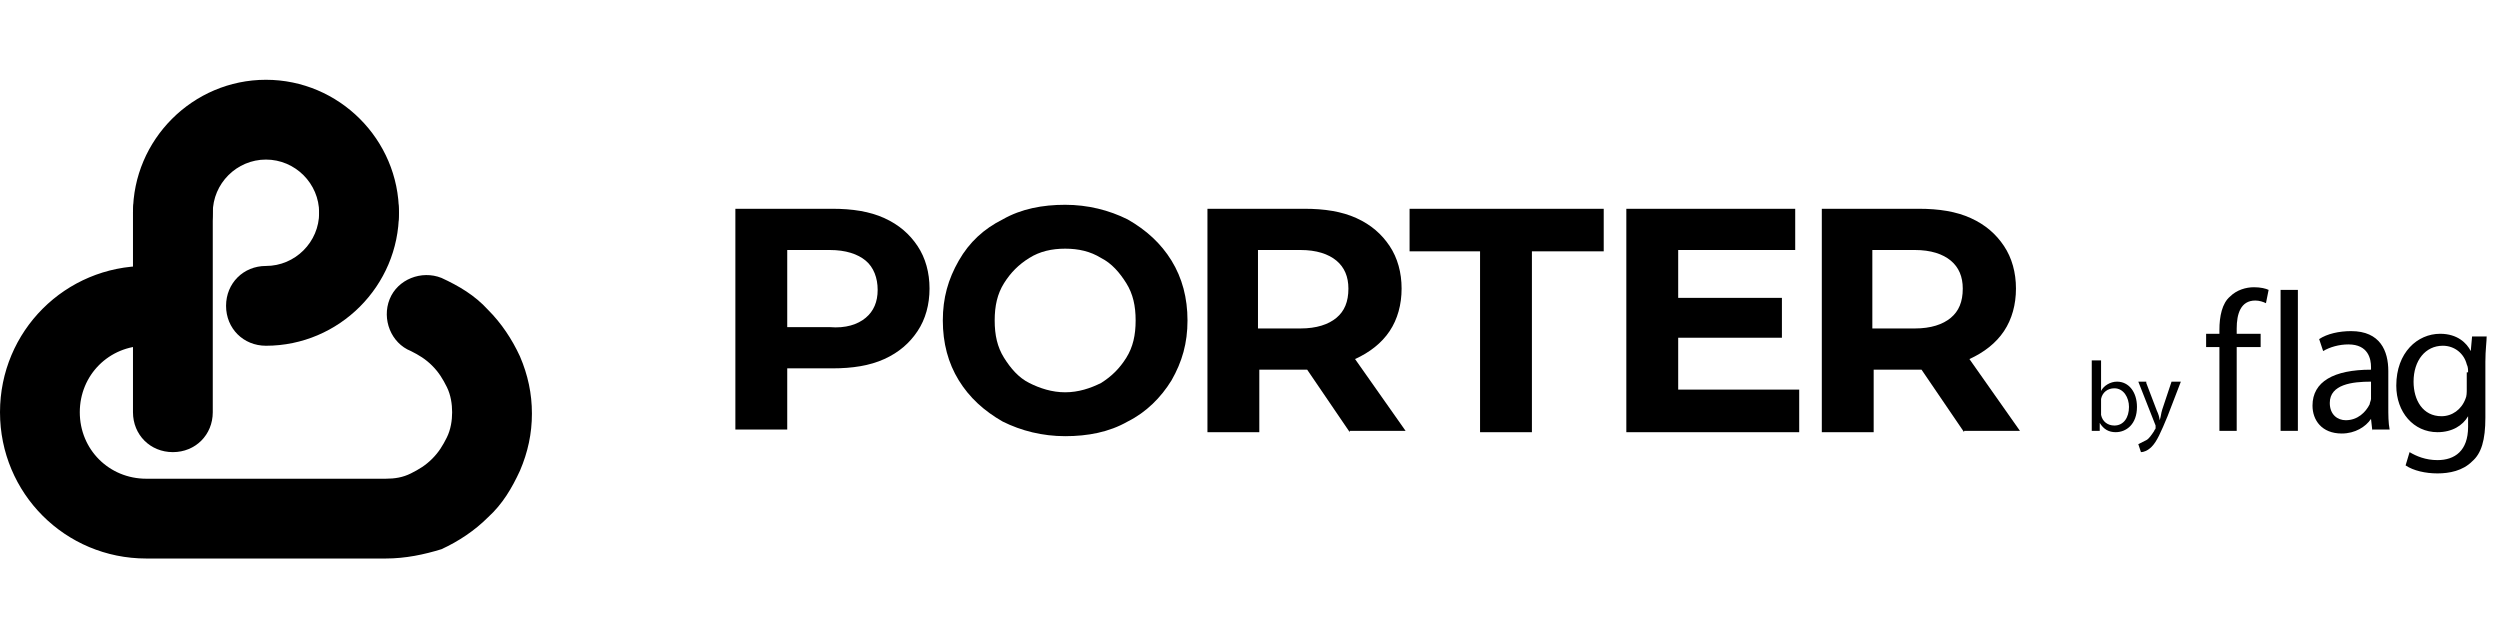
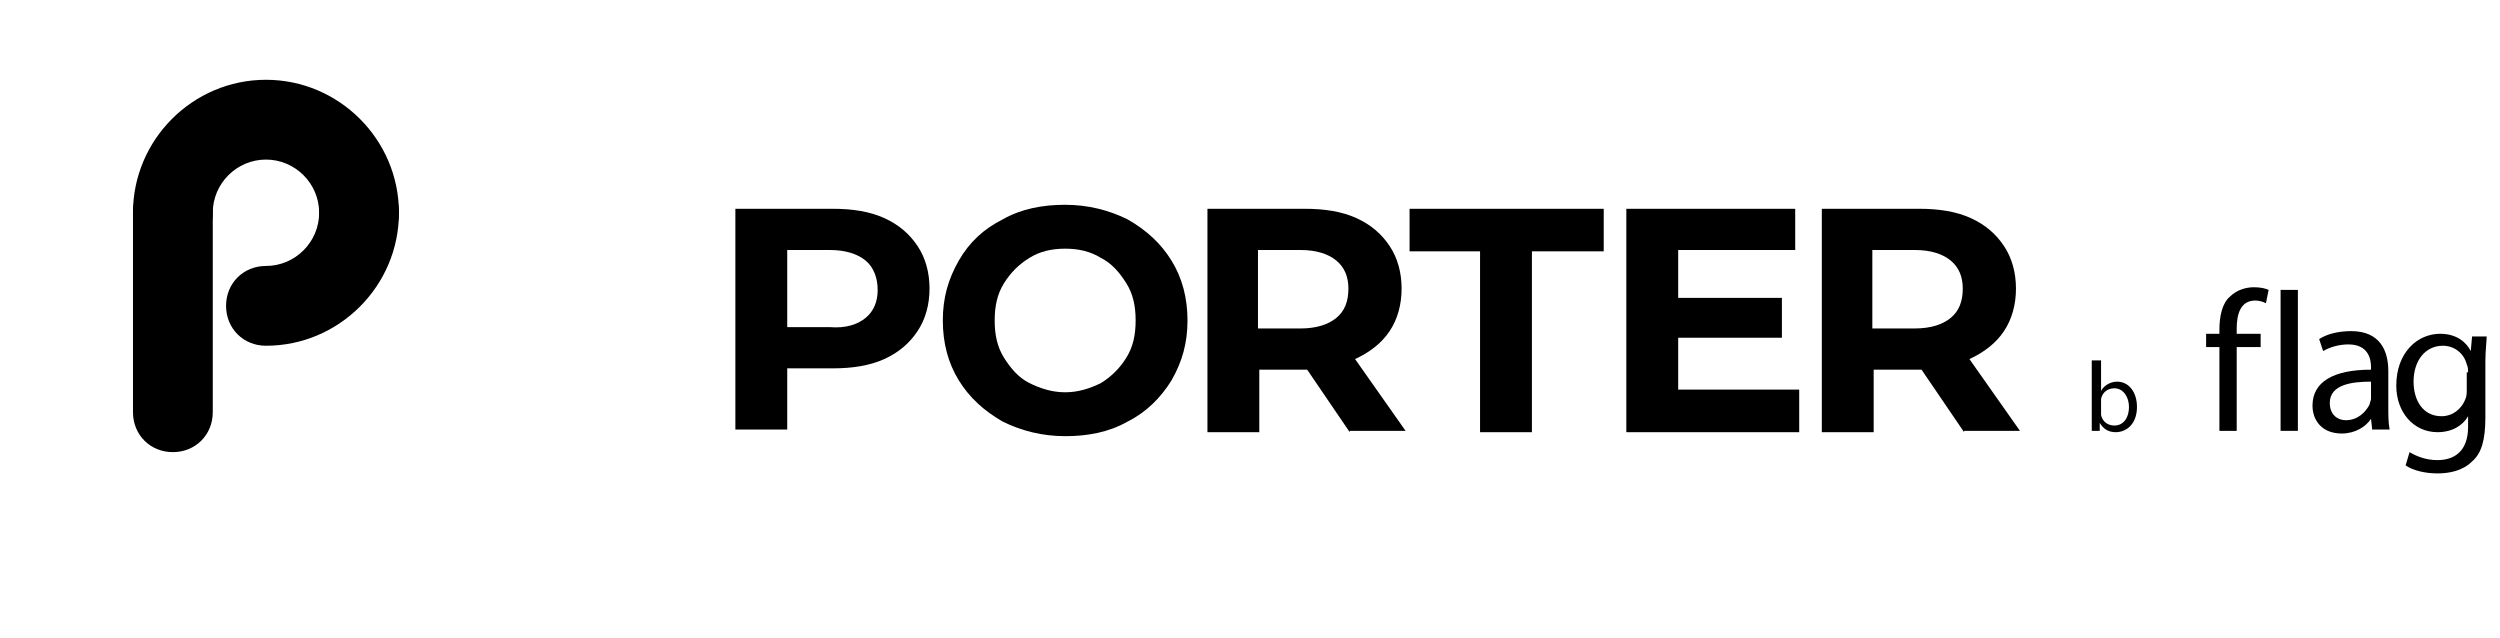
<svg xmlns="http://www.w3.org/2000/svg" version="1.1" x="0px" y="0px" width="188px" height="48px" viewBox="0 0 188 48" xml:space="preserve">
  <style type="text/css">
	.st0{fill:none;}
</style>
  <defs>
</defs>
  <g transform="translate(-4,0)">
    <g>
      <path d="M70.5,16.4c1.1,0.5,1.9,1.2,2.5,2.1c0.6,0.9,0.9,2,0.9,3.2c0,1.2-0.3,2.3-0.9,3.2c-0.6,0.9-1.4,1.6-2.5,2.1    c-1.1,0.5-2.4,0.7-3.9,0.7h-3.4v4.6h-3.9V15.7h7.3C68.1,15.7,69.4,15.9,70.5,16.4z M69.1,23.9c0.6-0.5,0.9-1.2,0.9-2.1    c0-0.9-0.3-1.7-0.9-2.2s-1.5-0.8-2.7-0.8h-3.2v5.8h3.2C67.6,24.7,68.5,24.4,69.1,23.9z" />
      <path d="M79.4,31.7c-1.4-0.8-2.5-1.8-3.3-3.1c-0.8-1.3-1.2-2.8-1.2-4.5s0.4-3.1,1.2-4.5s1.9-2.4,3.3-3.1c1.4-0.8,3-1.1,4.7-1.1    c1.7,0,3.3,0.4,4.7,1.1c1.4,0.8,2.5,1.8,3.3,3.1c0.8,1.3,1.2,2.8,1.2,4.5s-0.4,3.1-1.2,4.5c-0.8,1.3-1.9,2.4-3.3,3.1    c-1.4,0.8-3,1.1-4.7,1.1C82.4,32.8,80.8,32.4,79.4,31.7z M86.8,28.8c0.8-0.5,1.4-1.1,1.9-1.9c0.5-0.8,0.7-1.7,0.7-2.8    s-0.2-2-0.7-2.8c-0.5-0.8-1.1-1.5-1.9-1.9c-0.8-0.5-1.7-0.7-2.7-0.7s-1.9,0.2-2.7,0.7c-0.8,0.5-1.4,1.1-1.9,1.9s-0.7,1.7-0.7,2.8    s0.2,2,0.7,2.8c0.5,0.8,1.1,1.5,1.9,1.9s1.7,0.7,2.7,0.7S86,29.2,86.8,28.8z" />
      <path d="M105.5,32.5l-3.2-4.7h-0.2h-3.4v4.7h-3.9V15.7h7.3c1.5,0,2.8,0.2,3.9,0.7c1.1,0.5,1.9,1.2,2.5,2.1c0.6,0.9,0.9,2,0.9,3.2    s-0.3,2.3-0.9,3.2c-0.6,0.9-1.5,1.6-2.6,2.1l3.8,5.4H105.5z M104.5,19.6c-0.6-0.5-1.5-0.8-2.7-0.8h-3.2v5.9h3.2    c1.2,0,2.1-0.3,2.7-0.8c0.6-0.5,0.9-1.2,0.9-2.2C105.4,20.8,105.1,20.1,104.5,19.6z" />
      <path d="M115.4,18.9h-5.4v-3.2h14.6v3.2h-5.4v13.6h-3.9V18.9z" />
      <path d="M139.3,29.4v3.1h-13V15.7H139v3.1h-8.8v3.6h7.8v3h-7.8v3.9H139.3z" />
      <path d="M151.7,32.5l-3.2-4.7h-0.2h-3.4v4.7H141V15.7h7.3c1.5,0,2.8,0.2,3.9,0.7c1.1,0.5,1.9,1.2,2.5,2.1c0.6,0.9,0.9,2,0.9,3.2    s-0.3,2.3-0.9,3.2c-0.6,0.9-1.5,1.6-2.6,2.1l3.8,5.4H151.7z M150.7,19.6c-0.6-0.5-1.5-0.8-2.7-0.8h-3.2v5.9h3.2    c1.2,0,2.1-0.3,2.7-0.8c0.6-0.5,0.9-1.2,0.9-2.2C151.6,20.8,151.3,20.1,150.7,19.6z" />
    </g>
    <g>
      <path d="M161.3,32.4c0-0.2,0-0.6,0-0.9v-4.4h0.7v2.3h0c0.2-0.4,0.7-0.7,1.2-0.7c0.9,0,1.5,0.8,1.5,1.9c0,1.3-0.8,1.9-1.6,1.9    c-0.5,0-0.9-0.2-1.2-0.7h0l0,0.6H161.3z M162,31c0,0.1,0,0.2,0,0.2c0.1,0.5,0.5,0.8,1,0.8c0.7,0,1.1-0.6,1.1-1.4    c0-0.7-0.4-1.4-1.1-1.4c-0.5,0-0.9,0.3-1,0.8c0,0.1,0,0.2,0,0.3V31z" />
-       <path d="M165.4,28.8l0.8,2.1c0.1,0.2,0.2,0.5,0.2,0.7h0c0.1-0.2,0.1-0.5,0.2-0.8l0.7-2.1h0.7l-1,2.6c-0.5,1.2-0.8,1.9-1.2,2.3    c-0.3,0.3-0.6,0.4-0.8,0.4l-0.2-0.6c0.2-0.1,0.4-0.2,0.6-0.3c0.2-0.1,0.4-0.4,0.6-0.7c0-0.1,0.1-0.1,0.1-0.2s0-0.1,0-0.2l-1.3-3.3    H165.4z" />
      <path d="M170.9,32.4v-6.3h-1v-1h1v-0.3c0-1,0.2-2,0.8-2.5c0.5-0.5,1.2-0.7,1.8-0.7c0.5,0,0.9,0.1,1.1,0.2l-0.2,1    c-0.2-0.1-0.5-0.2-0.8-0.2c-1.1,0-1.4,1-1.4,2.1v0.4h1.8v1h-1.8v6.3H170.9z" />
      <path d="M175.5,21.8h1.3v10.6h-1.3V21.8z" />
      <path d="M182.4,32.4l-0.1-0.9h0c-0.4,0.6-1.2,1.1-2.2,1.1c-1.5,0-2.2-1-2.2-2.1c0-1.8,1.6-2.7,4.4-2.7v-0.2c0-0.6-0.2-1.7-1.7-1.7    c-0.7,0-1.4,0.2-1.9,0.5l-0.3-0.9c0.6-0.4,1.5-0.6,2.4-0.6c2.2,0,2.8,1.5,2.8,3v2.7c0,0.6,0,1.2,0.1,1.7H182.4z M182.3,28.7    c-1.4,0-3.1,0.2-3.1,1.6c0,0.9,0.6,1.3,1.2,1.3c0.9,0,1.5-0.6,1.8-1.2c0-0.1,0.1-0.3,0.1-0.4V28.7z" />
      <path d="M191,25.2c0,0.5-0.1,1.1-0.1,2v4.2c0,1.7-0.3,2.7-1,3.3c-0.7,0.7-1.7,0.9-2.6,0.9c-0.9,0-1.8-0.2-2.4-0.6l0.3-1    c0.5,0.3,1.2,0.6,2.1,0.6c1.3,0,2.3-0.7,2.3-2.5v-0.8h0c-0.4,0.7-1.2,1.2-2.3,1.2c-1.8,0-3.1-1.5-3.1-3.5c0-2.5,1.6-3.9,3.3-3.9    c1.3,0,2,0.7,2.3,1.3h0l0.1-1.1H191z M189.6,28c0-0.2,0-0.4-0.1-0.6c-0.2-0.8-0.9-1.4-1.8-1.4c-1.3,0-2.2,1.1-2.2,2.7    c0,1.4,0.7,2.6,2.1,2.6c0.8,0,1.5-0.5,1.8-1.3c0.1-0.2,0.1-0.5,0.1-0.7V28z" />
    </g>
    <g>
      <rect class="st0" width="48" height="48" />
      <path d="M31,19c-1.7,0-3-1.3-3-3c0-2.2-1.8-4-4-4s-4,1.8-4,4c0,1.7-1.3,3-3,3s-3-1.3-3-3c0-5.5,4.5-10,10-10s10,4.5,10,10    C34,17.7,32.7,19,31,19z" />
      <path d="M24,26c-1.7,0-3-1.3-3-3s1.3-3,3-3c2.2,0,4-1.8,4-4c0-1.7,1.3-3,3-3c1.7,0,3,1.3,3,3C34,21.5,29.5,26,24,26z" />
-       <path d="M33,42H15C8.9,42,4,37.1,4,31s4.9-11,11-11c1.7,0,3,1.3,3,3s-1.3,3-3,3c-2.8,0-5,2.2-5,5s2.2,5,5,5h18    c0.7,0,1.3-0.1,1.9-0.4c0.6-0.3,1.1-0.6,1.6-1.1c0.5-0.5,0.8-1,1.1-1.6c0.3-0.6,0.4-1.3,0.4-1.9s-0.1-1.3-0.4-1.9    c-0.3-0.6-0.6-1.1-1.1-1.6c-0.5-0.5-1-0.8-1.6-1.1c-1.5-0.6-2.2-2.4-1.6-3.9c0.6-1.5,2.4-2.2,3.9-1.6c1.3,0.6,2.5,1.3,3.5,2.4    c1,1,1.8,2.2,2.4,3.5c0.6,1.4,0.9,2.8,0.9,4.3c0,1.5-0.3,2.9-0.9,4.3c-0.6,1.3-1.3,2.5-2.4,3.5c-1,1-2.2,1.8-3.5,2.4    C35.9,41.7,34.5,42,33,42z" />
      <path d="M17,34c-1.7,0-3-1.3-3-3V16c0-1.7,1.3-3,3-3s3,1.3,3,3v15C20,32.7,18.7,34,17,34z" />
    </g>
  </g>
</svg>